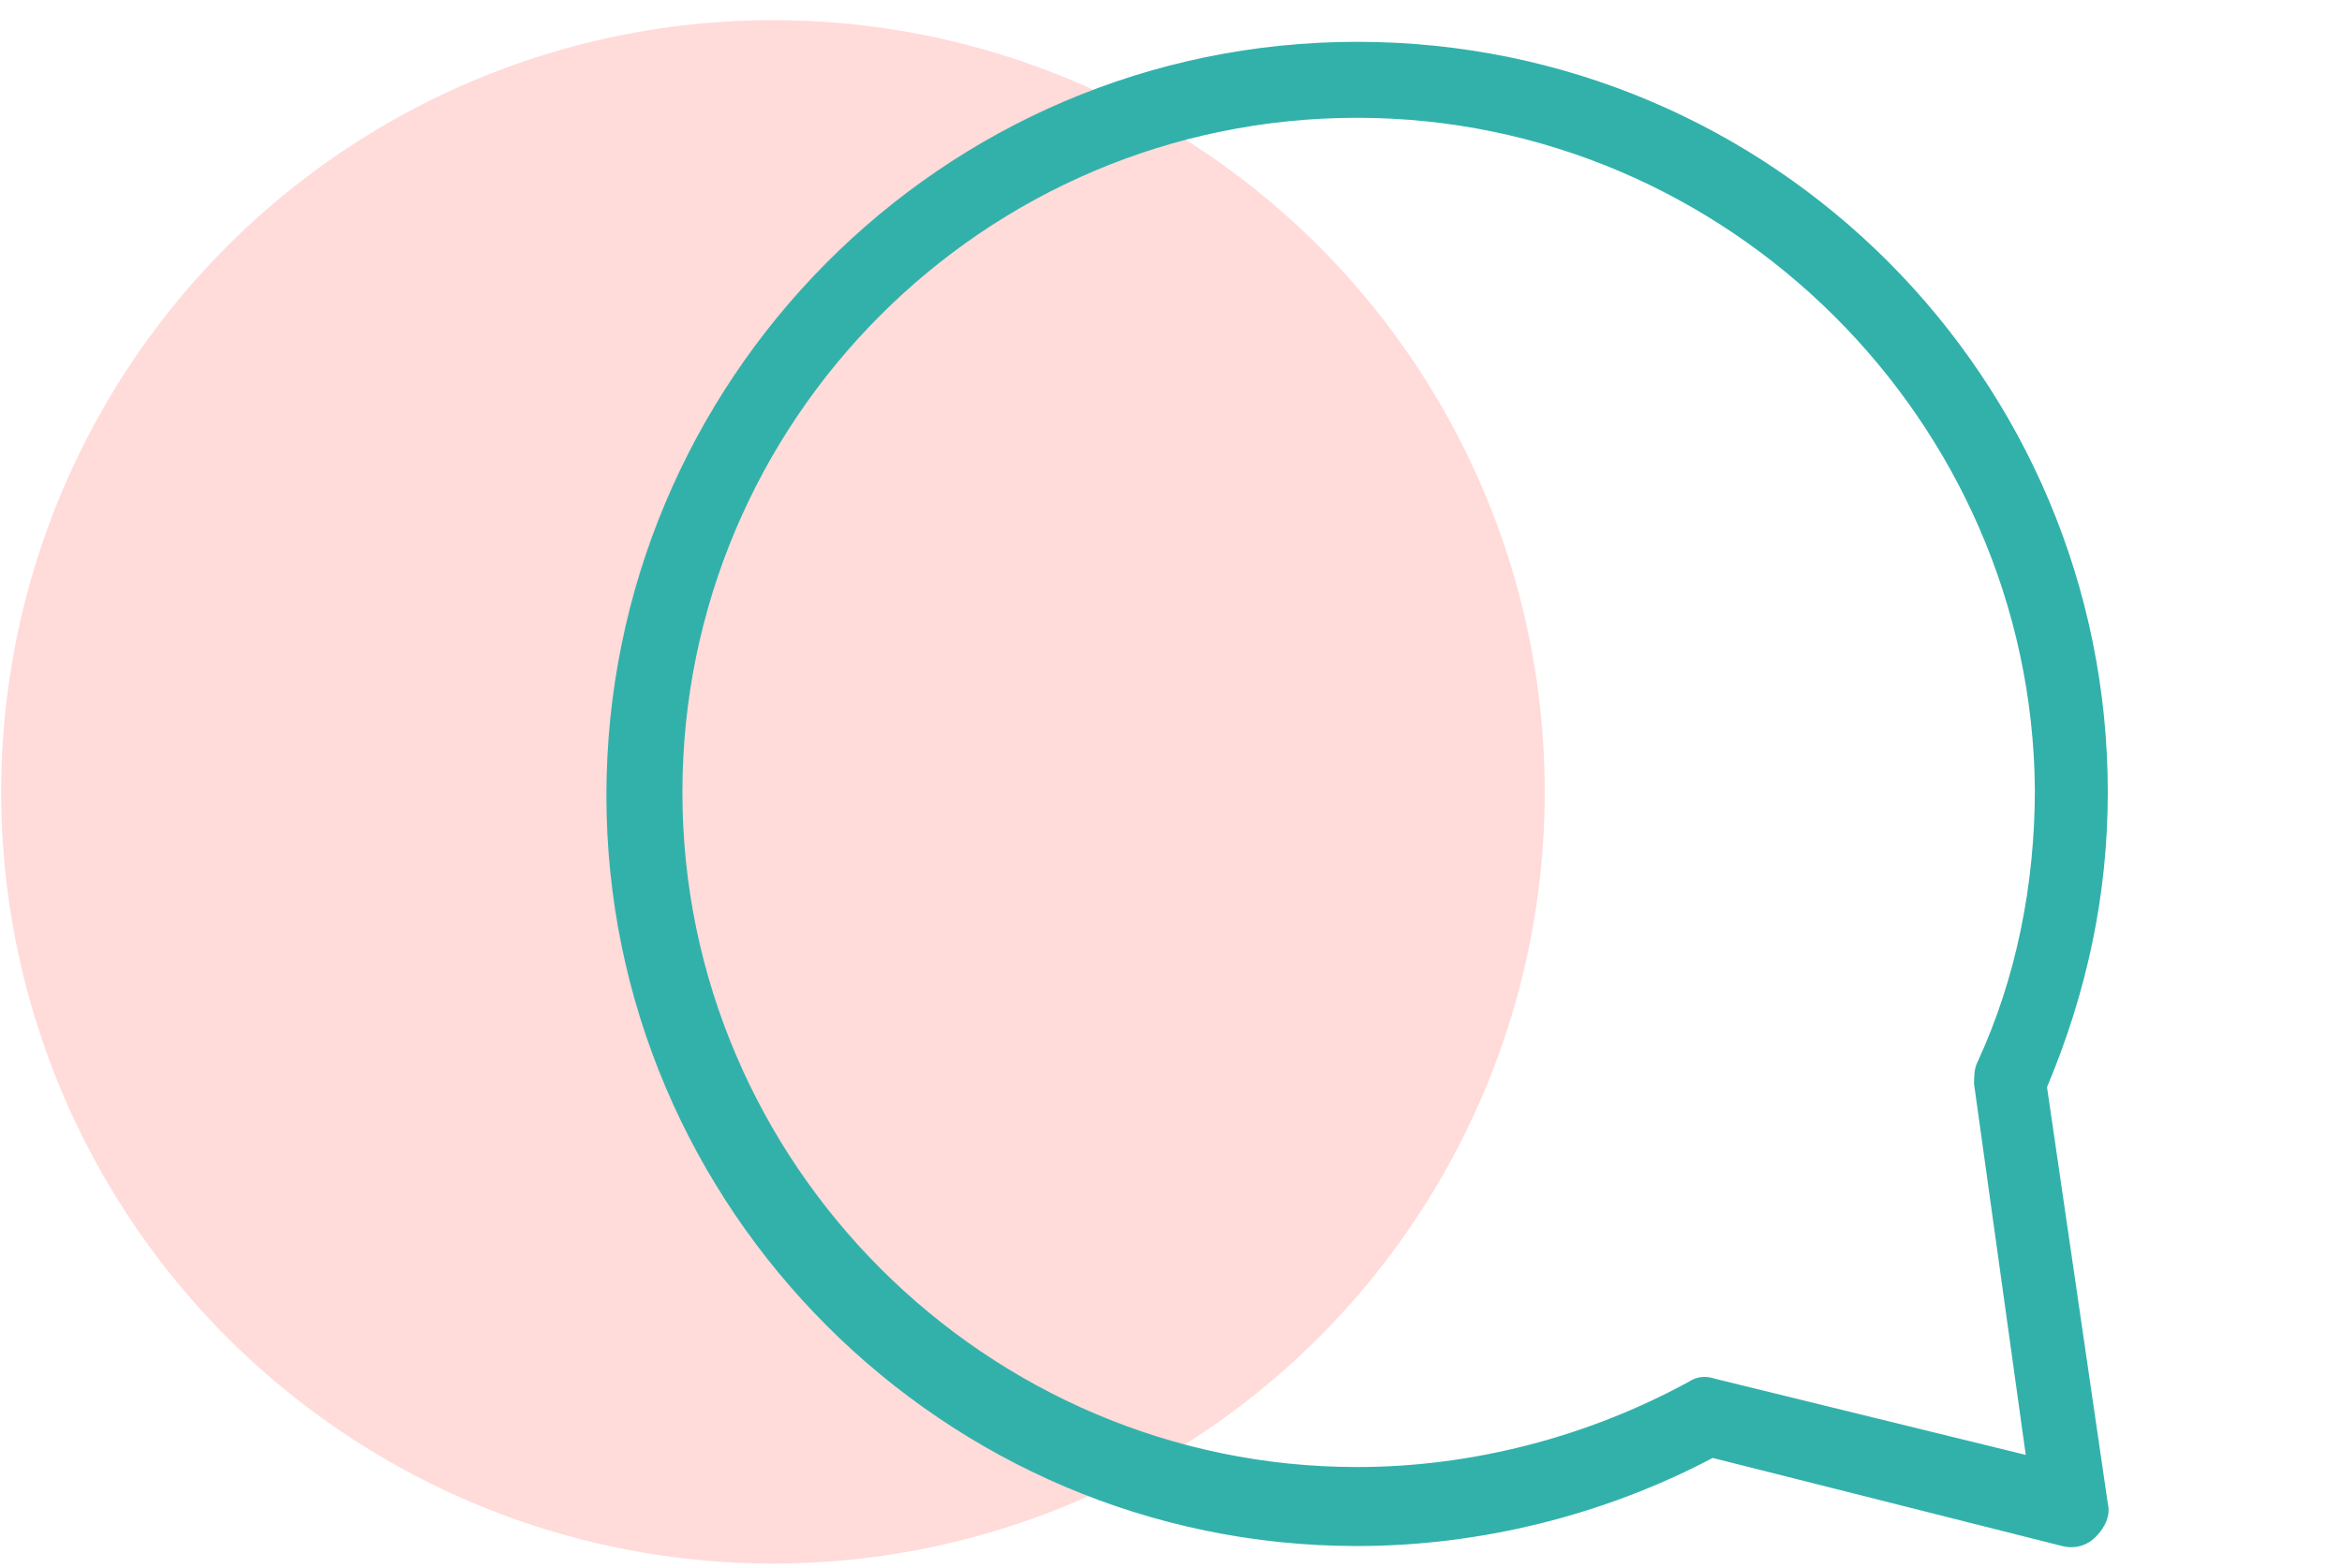
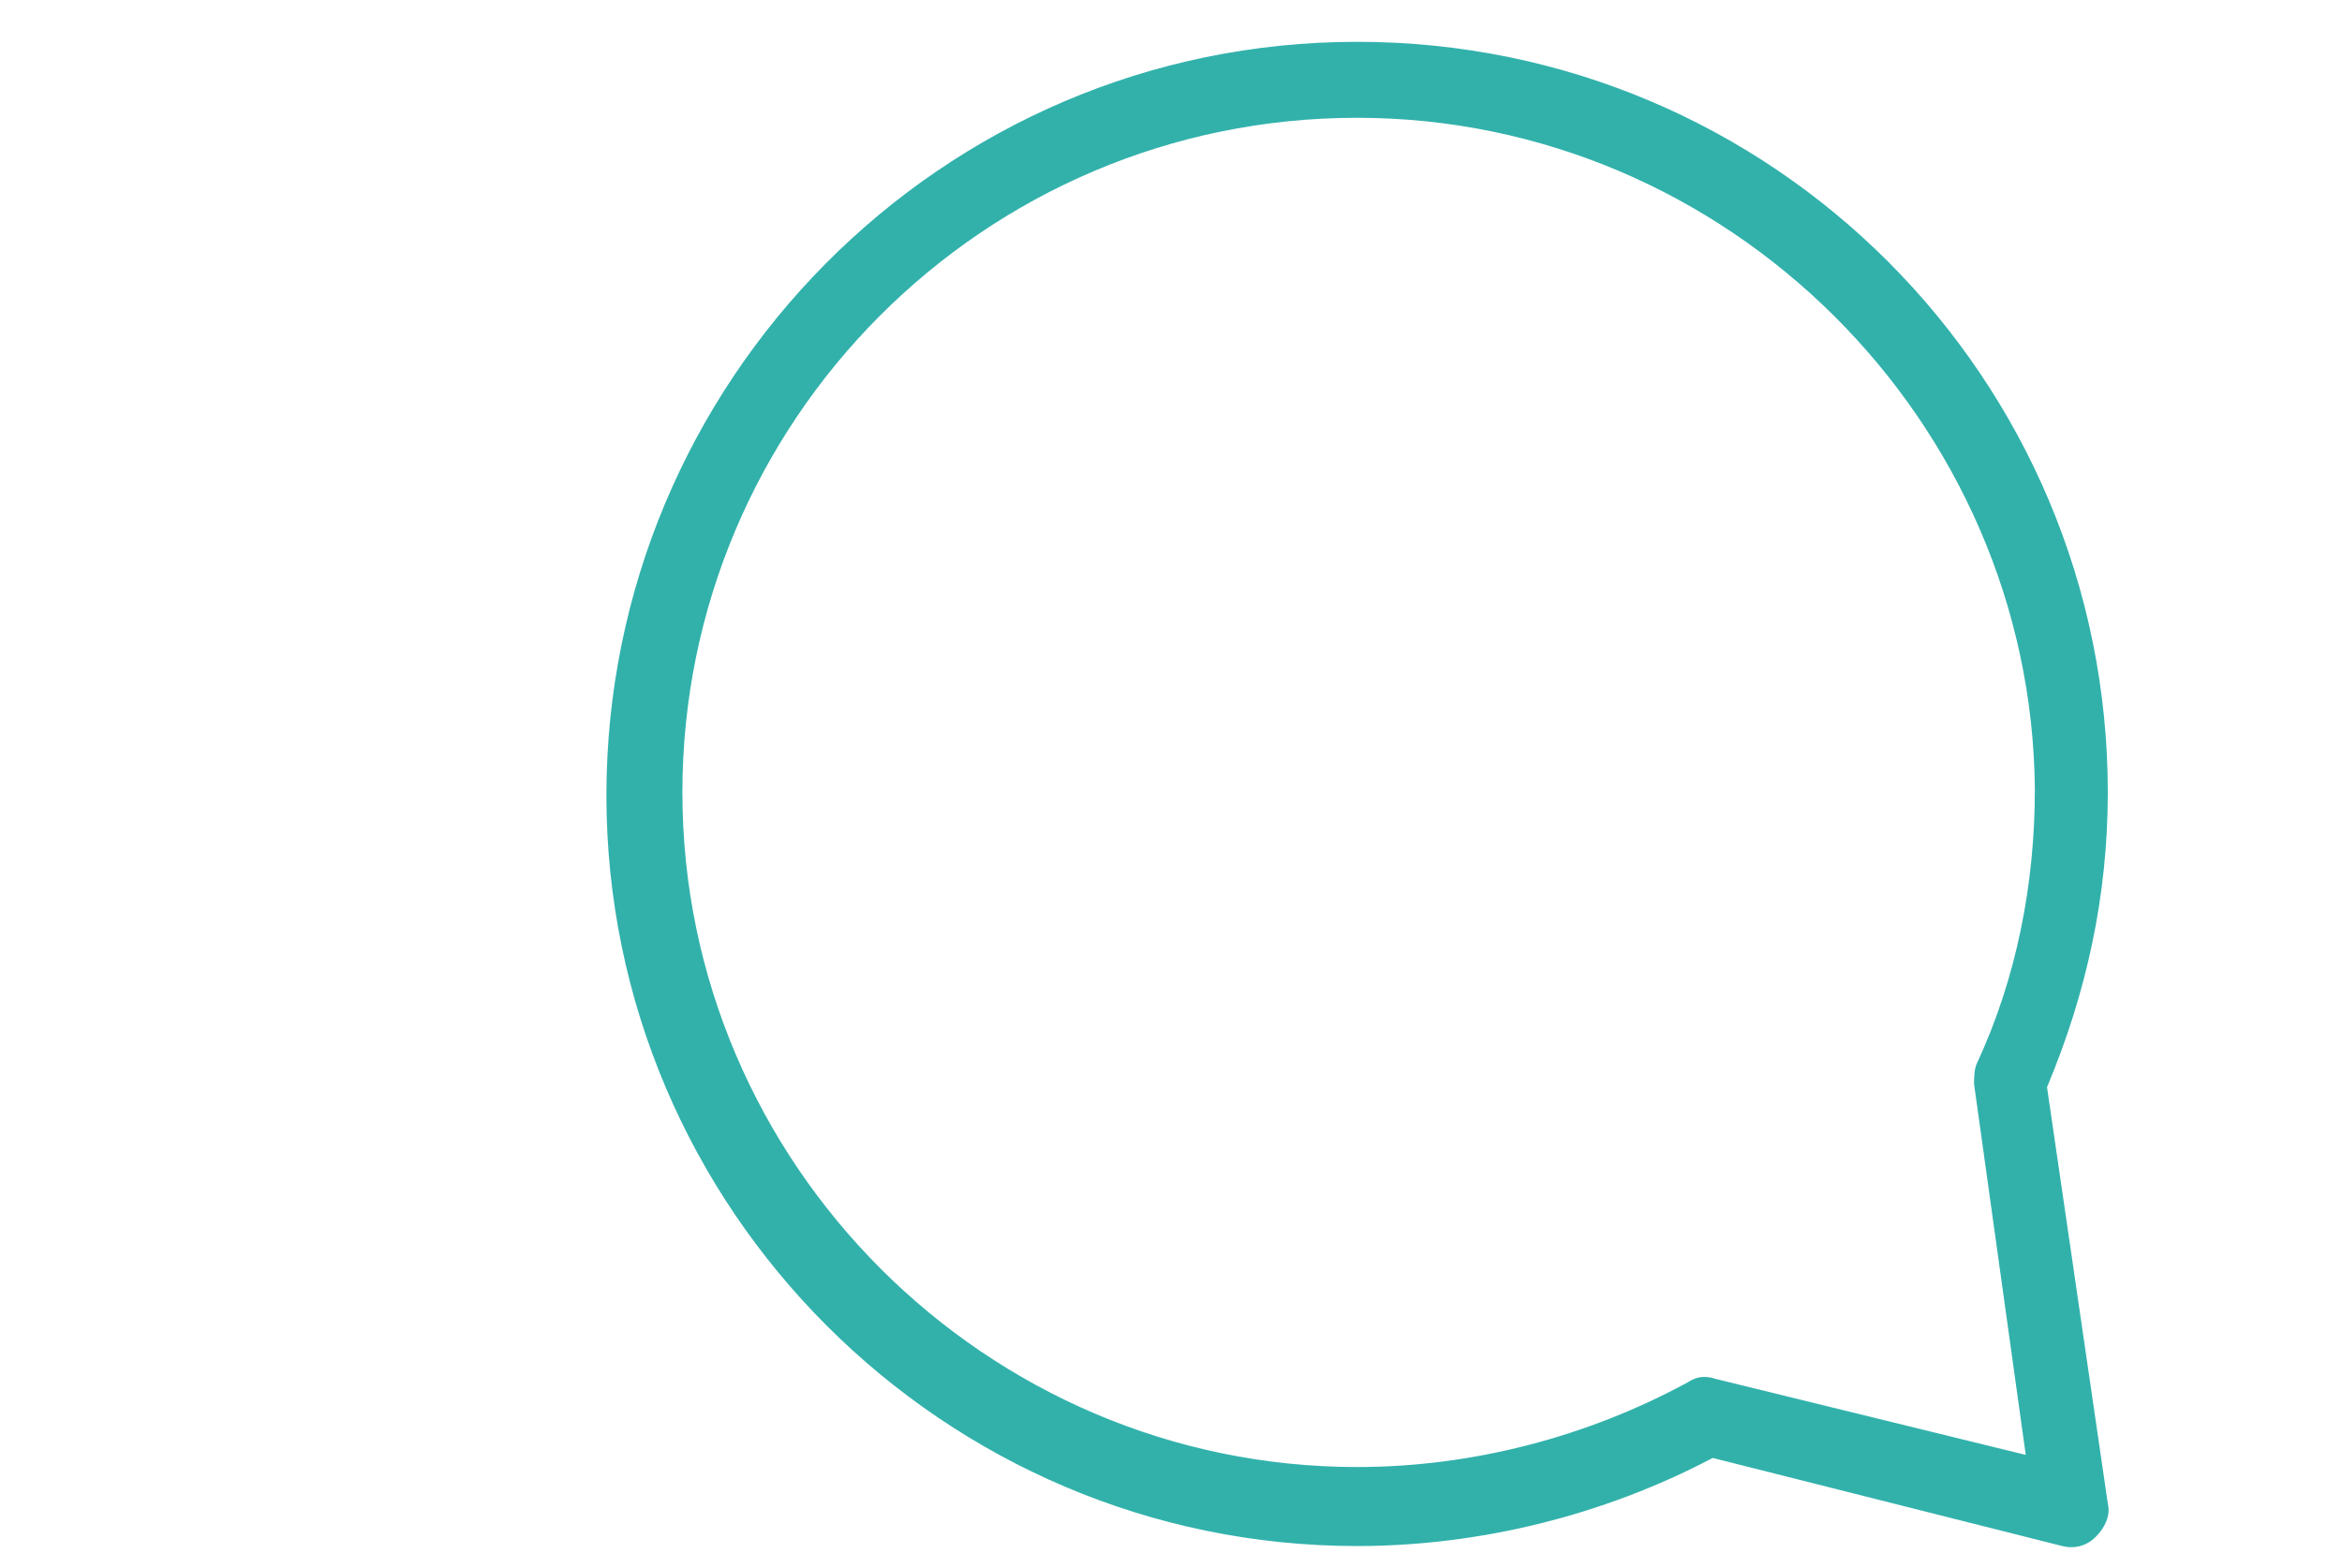
<svg xmlns="http://www.w3.org/2000/svg" width="112" height="75" viewBox="0 0 112 75" fill="none">
  <g clip-path="url(#clip0_1424_5943)">
-     <ellipse cx="36.91" cy="36.908" rx="36.91" ry="36.908" transform="matrix(-0.001 1 -1 -0.001 73.91 1)" fill="#FFDBD9" />
-     <path d="M64.9 73.945C45.133 73.945 29 57.812 29 38.045C29 18.279 44.988 2 64.9 2C84.812 2 100.8 18.133 100.8 37.9C100.8 42.842 99.783 47.493 97.893 51.998L100.8 71.911C100.945 72.492 100.655 73.073 100.219 73.51C99.783 73.945 99.201 74.091 98.62 73.945L81.905 69.731C76.673 72.492 70.714 73.945 64.9 73.945ZM64.9 5.634C47.023 5.634 32.634 20.168 32.634 37.9C32.634 55.632 47.168 70.166 64.9 70.166C70.423 70.166 75.946 68.713 80.743 66.097C81.179 65.806 81.615 65.806 82.051 65.952L96.876 69.585L94.405 51.853C94.405 51.562 94.405 51.126 94.55 50.836C96.44 46.766 97.312 42.26 97.312 37.755C97.166 20.168 82.632 5.634 64.9 5.634Z" fill="#32B1AB" />
+     <path d="M64.9 73.945C45.133 73.945 29 57.812 29 38.045C29 18.279 44.988 2 64.9 2C84.812 2 100.8 18.133 100.8 37.9C100.8 42.842 99.783 47.493 97.893 51.998L100.8 71.911C100.945 72.492 100.655 73.073 100.219 73.51C99.783 73.945 99.201 74.091 98.62 73.945L81.905 69.731C76.673 72.492 70.714 73.945 64.9 73.945ZM64.9 5.634C47.023 5.634 32.634 20.168 32.634 37.9C32.634 55.632 47.168 70.166 64.9 70.166C70.423 70.166 75.946 68.713 80.743 66.097C81.179 65.806 81.615 65.806 82.051 65.952L96.876 69.585L94.405 51.853C94.405 51.562 94.405 51.126 94.55 50.836C96.44 46.766 97.312 42.26 97.312 37.755C97.166 20.168 82.632 5.634 64.9 5.634" fill="#32B1AB" />
  </g>
  <defs>
    <clipPath id="clip0_1424_5943">
      <rect width="112" height="75" fill="white" />
    </clipPath>
  </defs>
</svg>